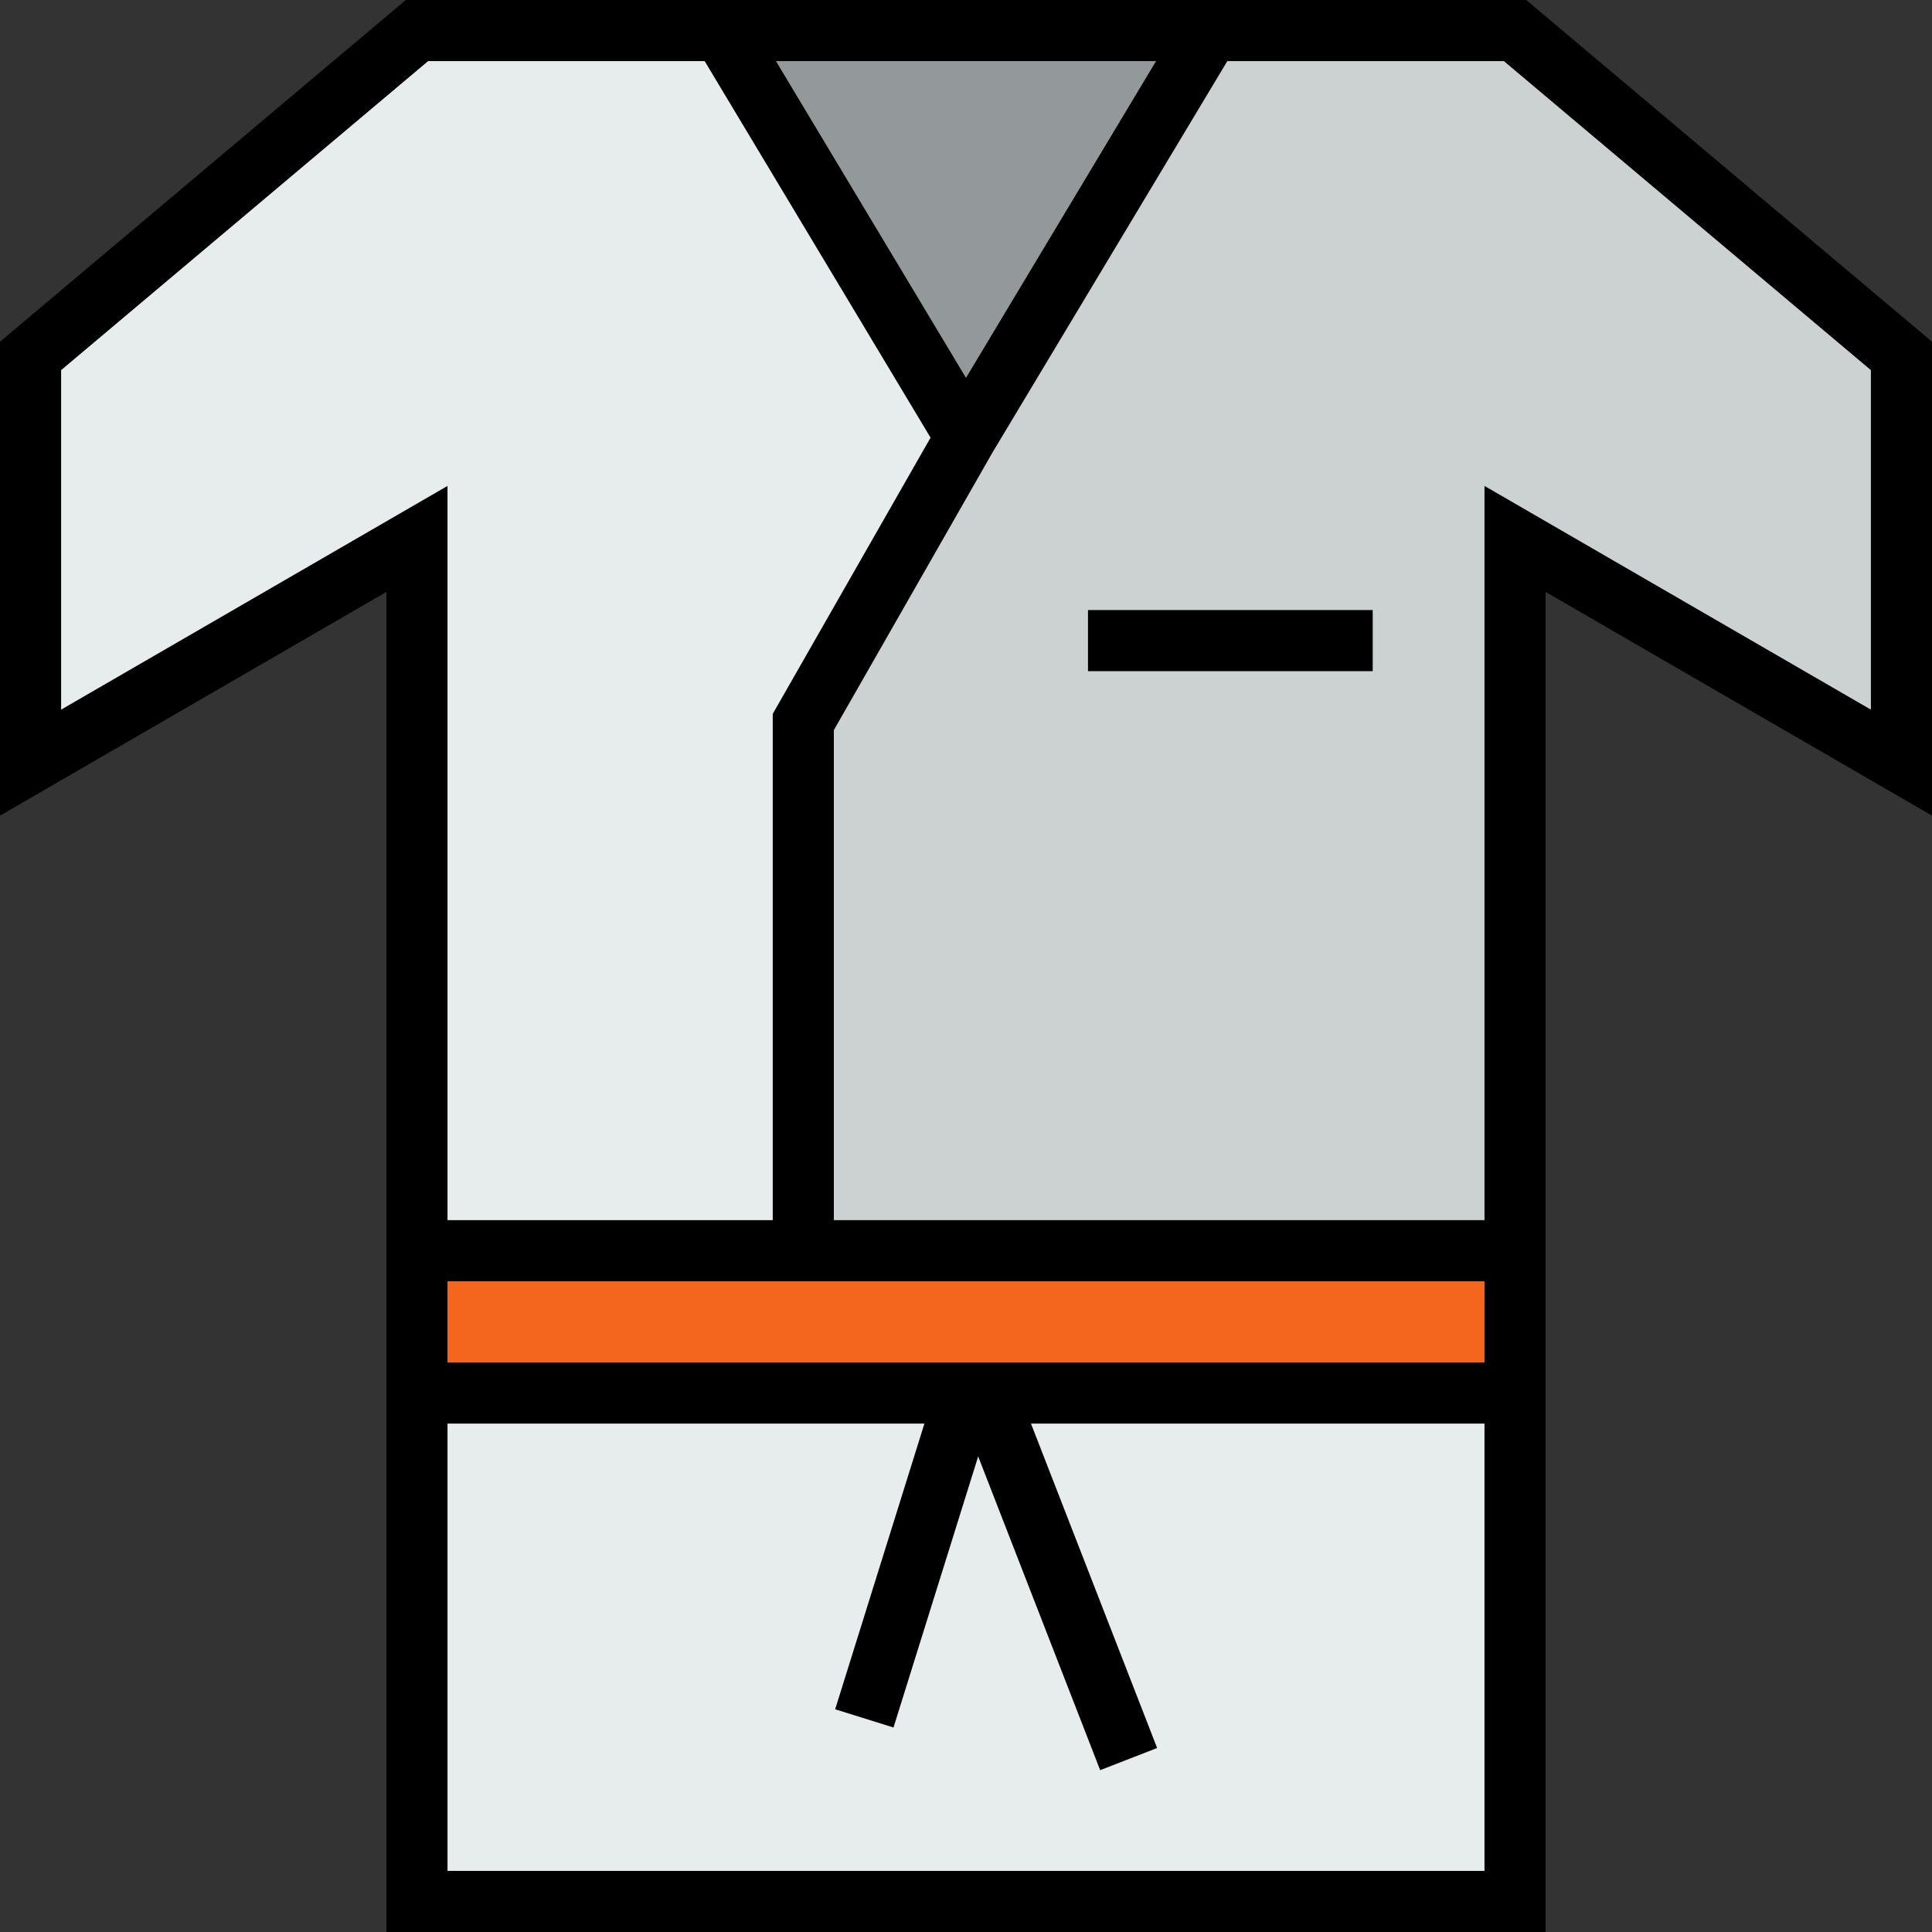
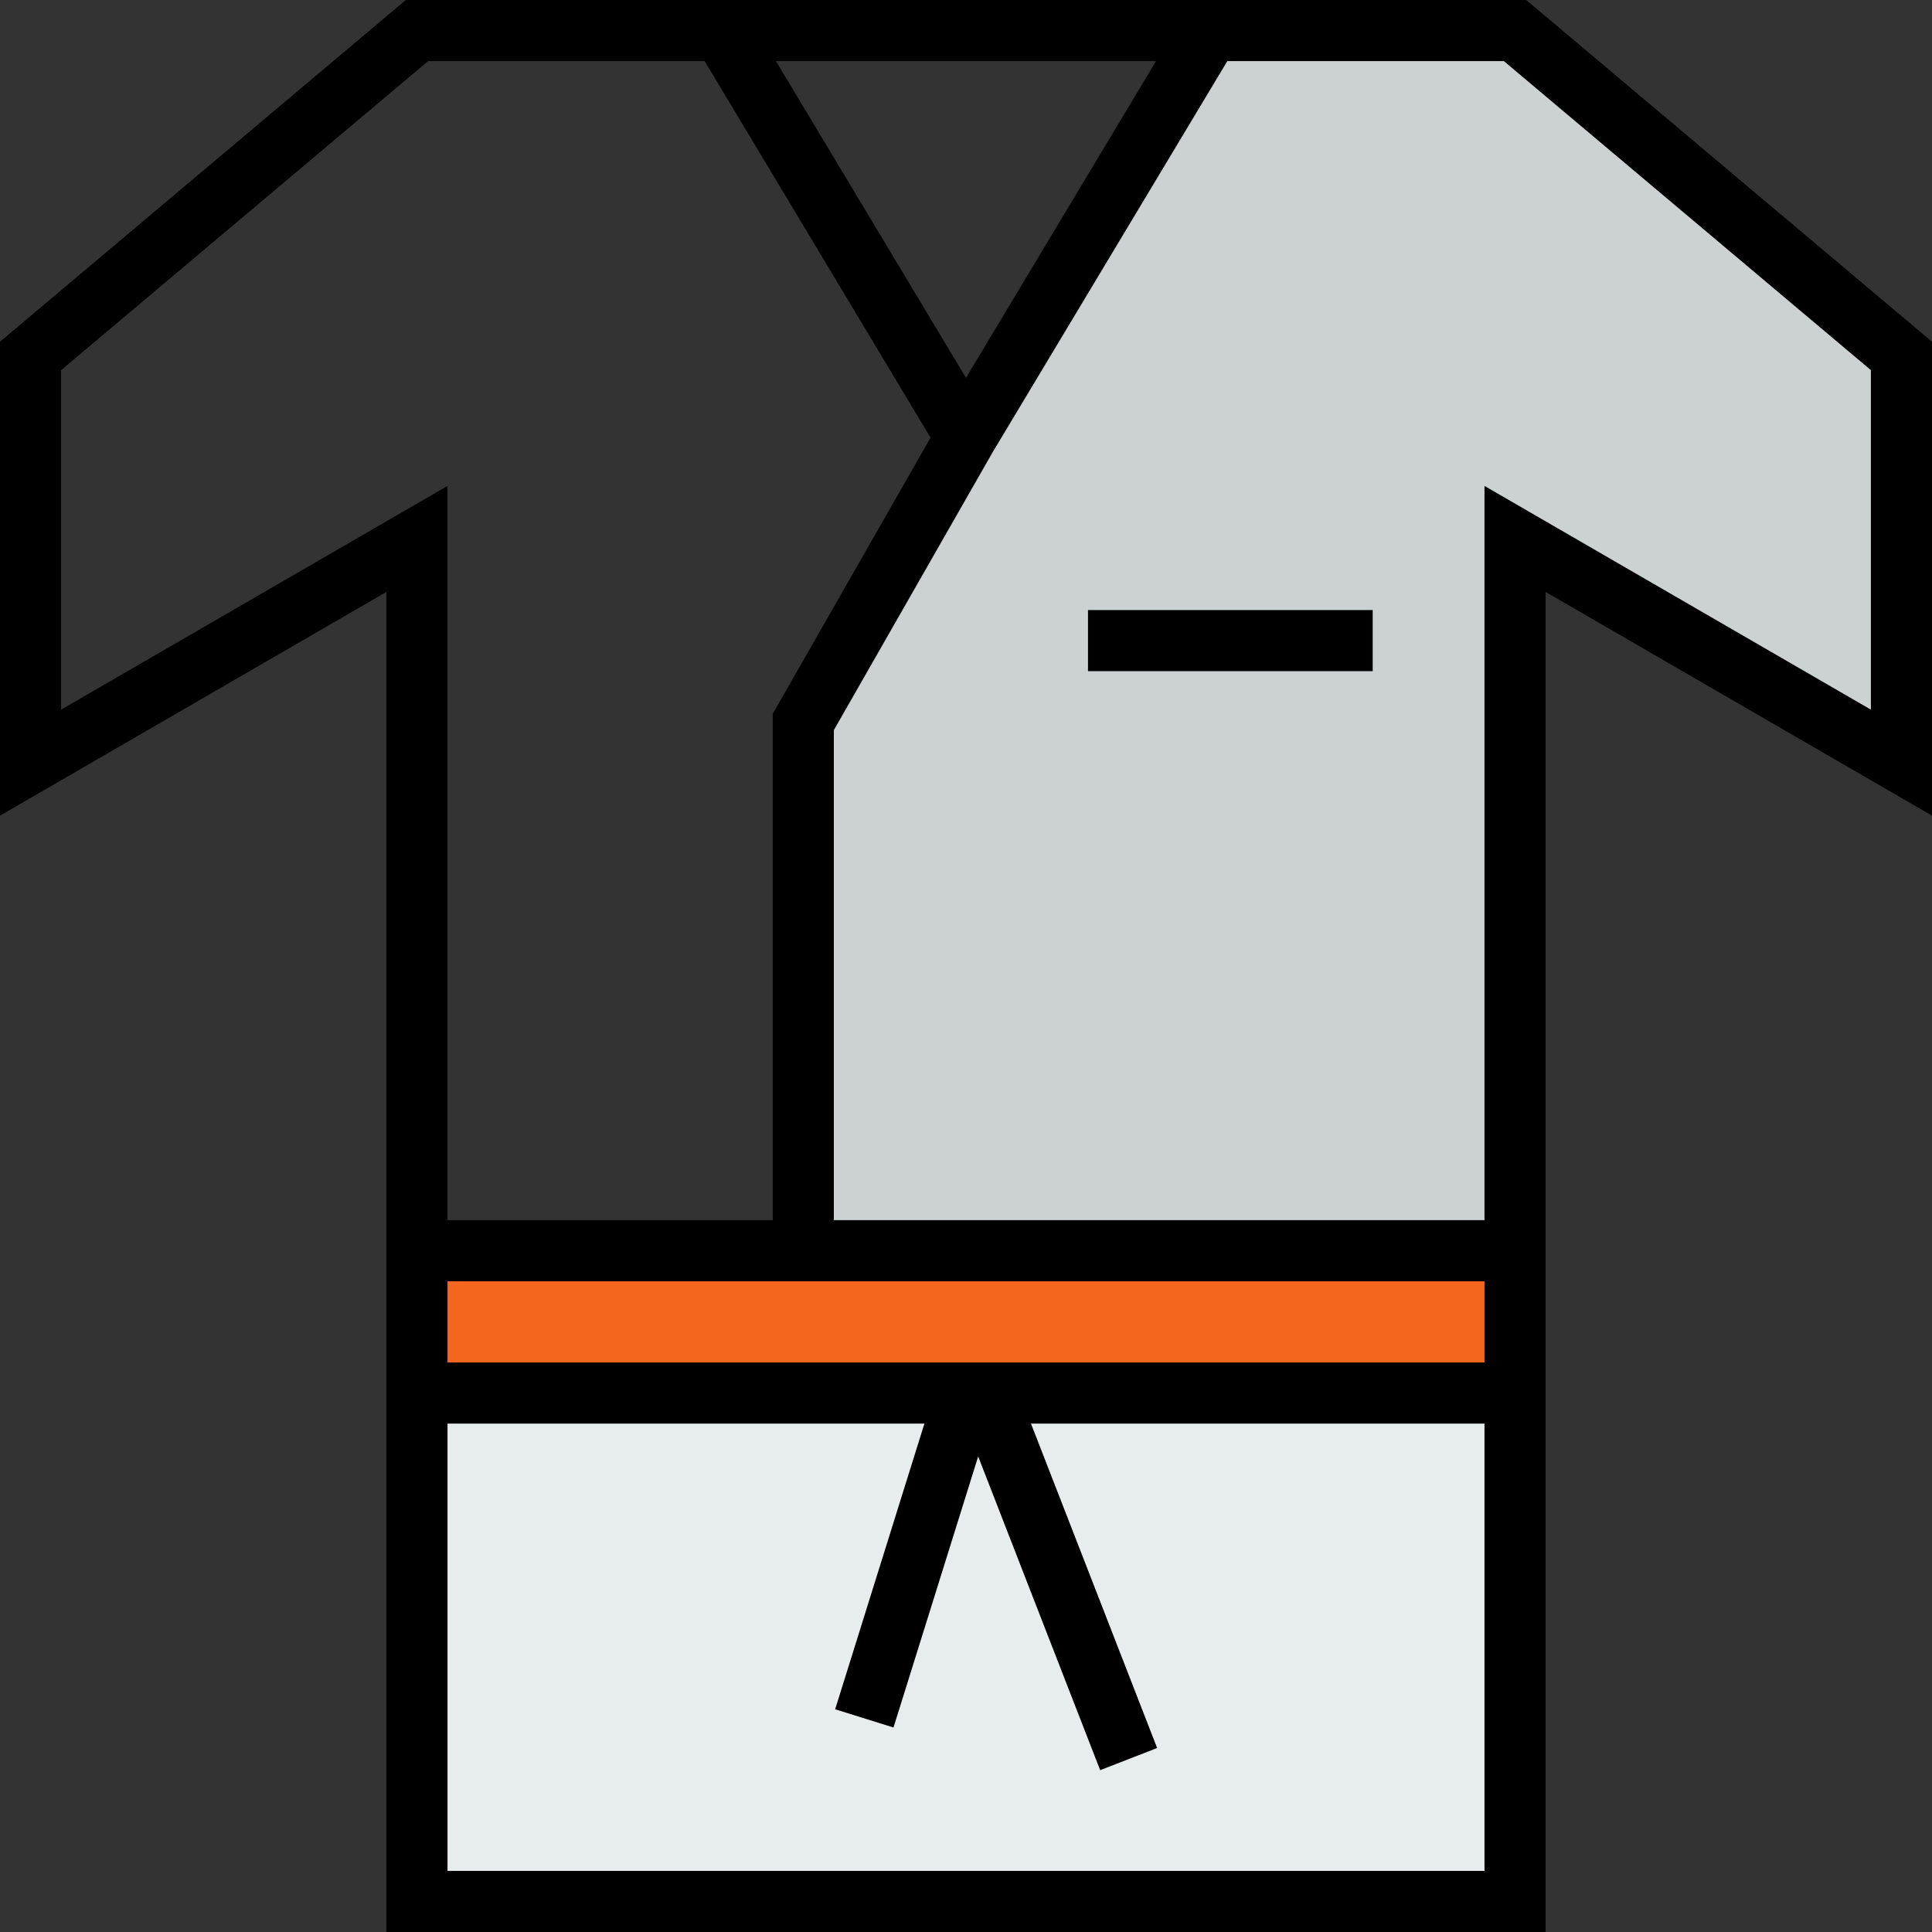
<svg xmlns="http://www.w3.org/2000/svg" version="1.1" id="Layer_1" x="0px" y="0px" viewBox="0 0 512 512" style="enable-background:new 0 0 512 512;" xml:space="preserve">
  <rect x="0" y="0" width="512" height="512" fill="#333333" stroke="none" />
  <polygon style="fill:#E7ECED;" points="261.382,369.168 401.504,369.168 401.504,503.902 110.496,503.902 110.496,369.168   255.995,369.168 " />
  <polygon style="fill:#F4661E;" points="401.504,331.443 401.504,369.168 110.496,369.168 110.496,331.443 212.883,331.443 " />
-   <polygon style="fill:#93989A;" points="320.668,8.098 255.995,115.883 191.332,8.098 " />
  <polygon style="fill:#CCD1D2;" points="503.902,94.322 503.902,202.107 401.504,142.821 401.504,331.443 212.883,331.443   212.883,191.332 255.995,115.883 320.668,8.098 401.504,8.098 " />
-   <polygon style="fill:#E7ECED;" points="191.332,8.098 255.995,115.883 212.883,191.332 212.883,331.443 110.496,331.443   110.496,142.821 8.098,202.107 8.098,94.322 110.496,8.098 " />
  <path d="M404.46,0H107.54L0,90.555v125.598l102.398-59.286V512h307.204V156.867L512,216.153V90.555L404.46,0z M255.996,100.143  l-50.362-83.948h100.732L255.996,100.143z M16.195,188.062V98.089l97.255-81.893h73.296l59.865,99.788l-41.827,73.199v134.163  h-86.192v-194.57L16.195,188.062z M393.407,361.07H118.593v-21.529h274.814V361.07z M118.593,495.805V377.265h126.389  l-23.654,75.712l15.458,4.829l22.442-71.835l32.331,83.14l15.094-5.87l-33.435-85.978h120.188v118.539H118.593V495.805z   M495.805,188.062l-102.398-59.286v194.57H220.98V193.483l42.011-73.52l62.261-103.767h73.297l97.255,81.893V188.062z" />
  <rect x="288.331" y="161.673" width="75.449" height="16.195" />
  <g>
</g>
  <g>
</g>
  <g>
</g>
  <g>
</g>
  <g>
</g>
  <g>
</g>
  <g>
</g>
  <g>
</g>
  <g>
</g>
  <g>
</g>
  <g>
</g>
  <g>
</g>
  <g>
</g>
  <g>
</g>
  <g>
</g>
</svg>